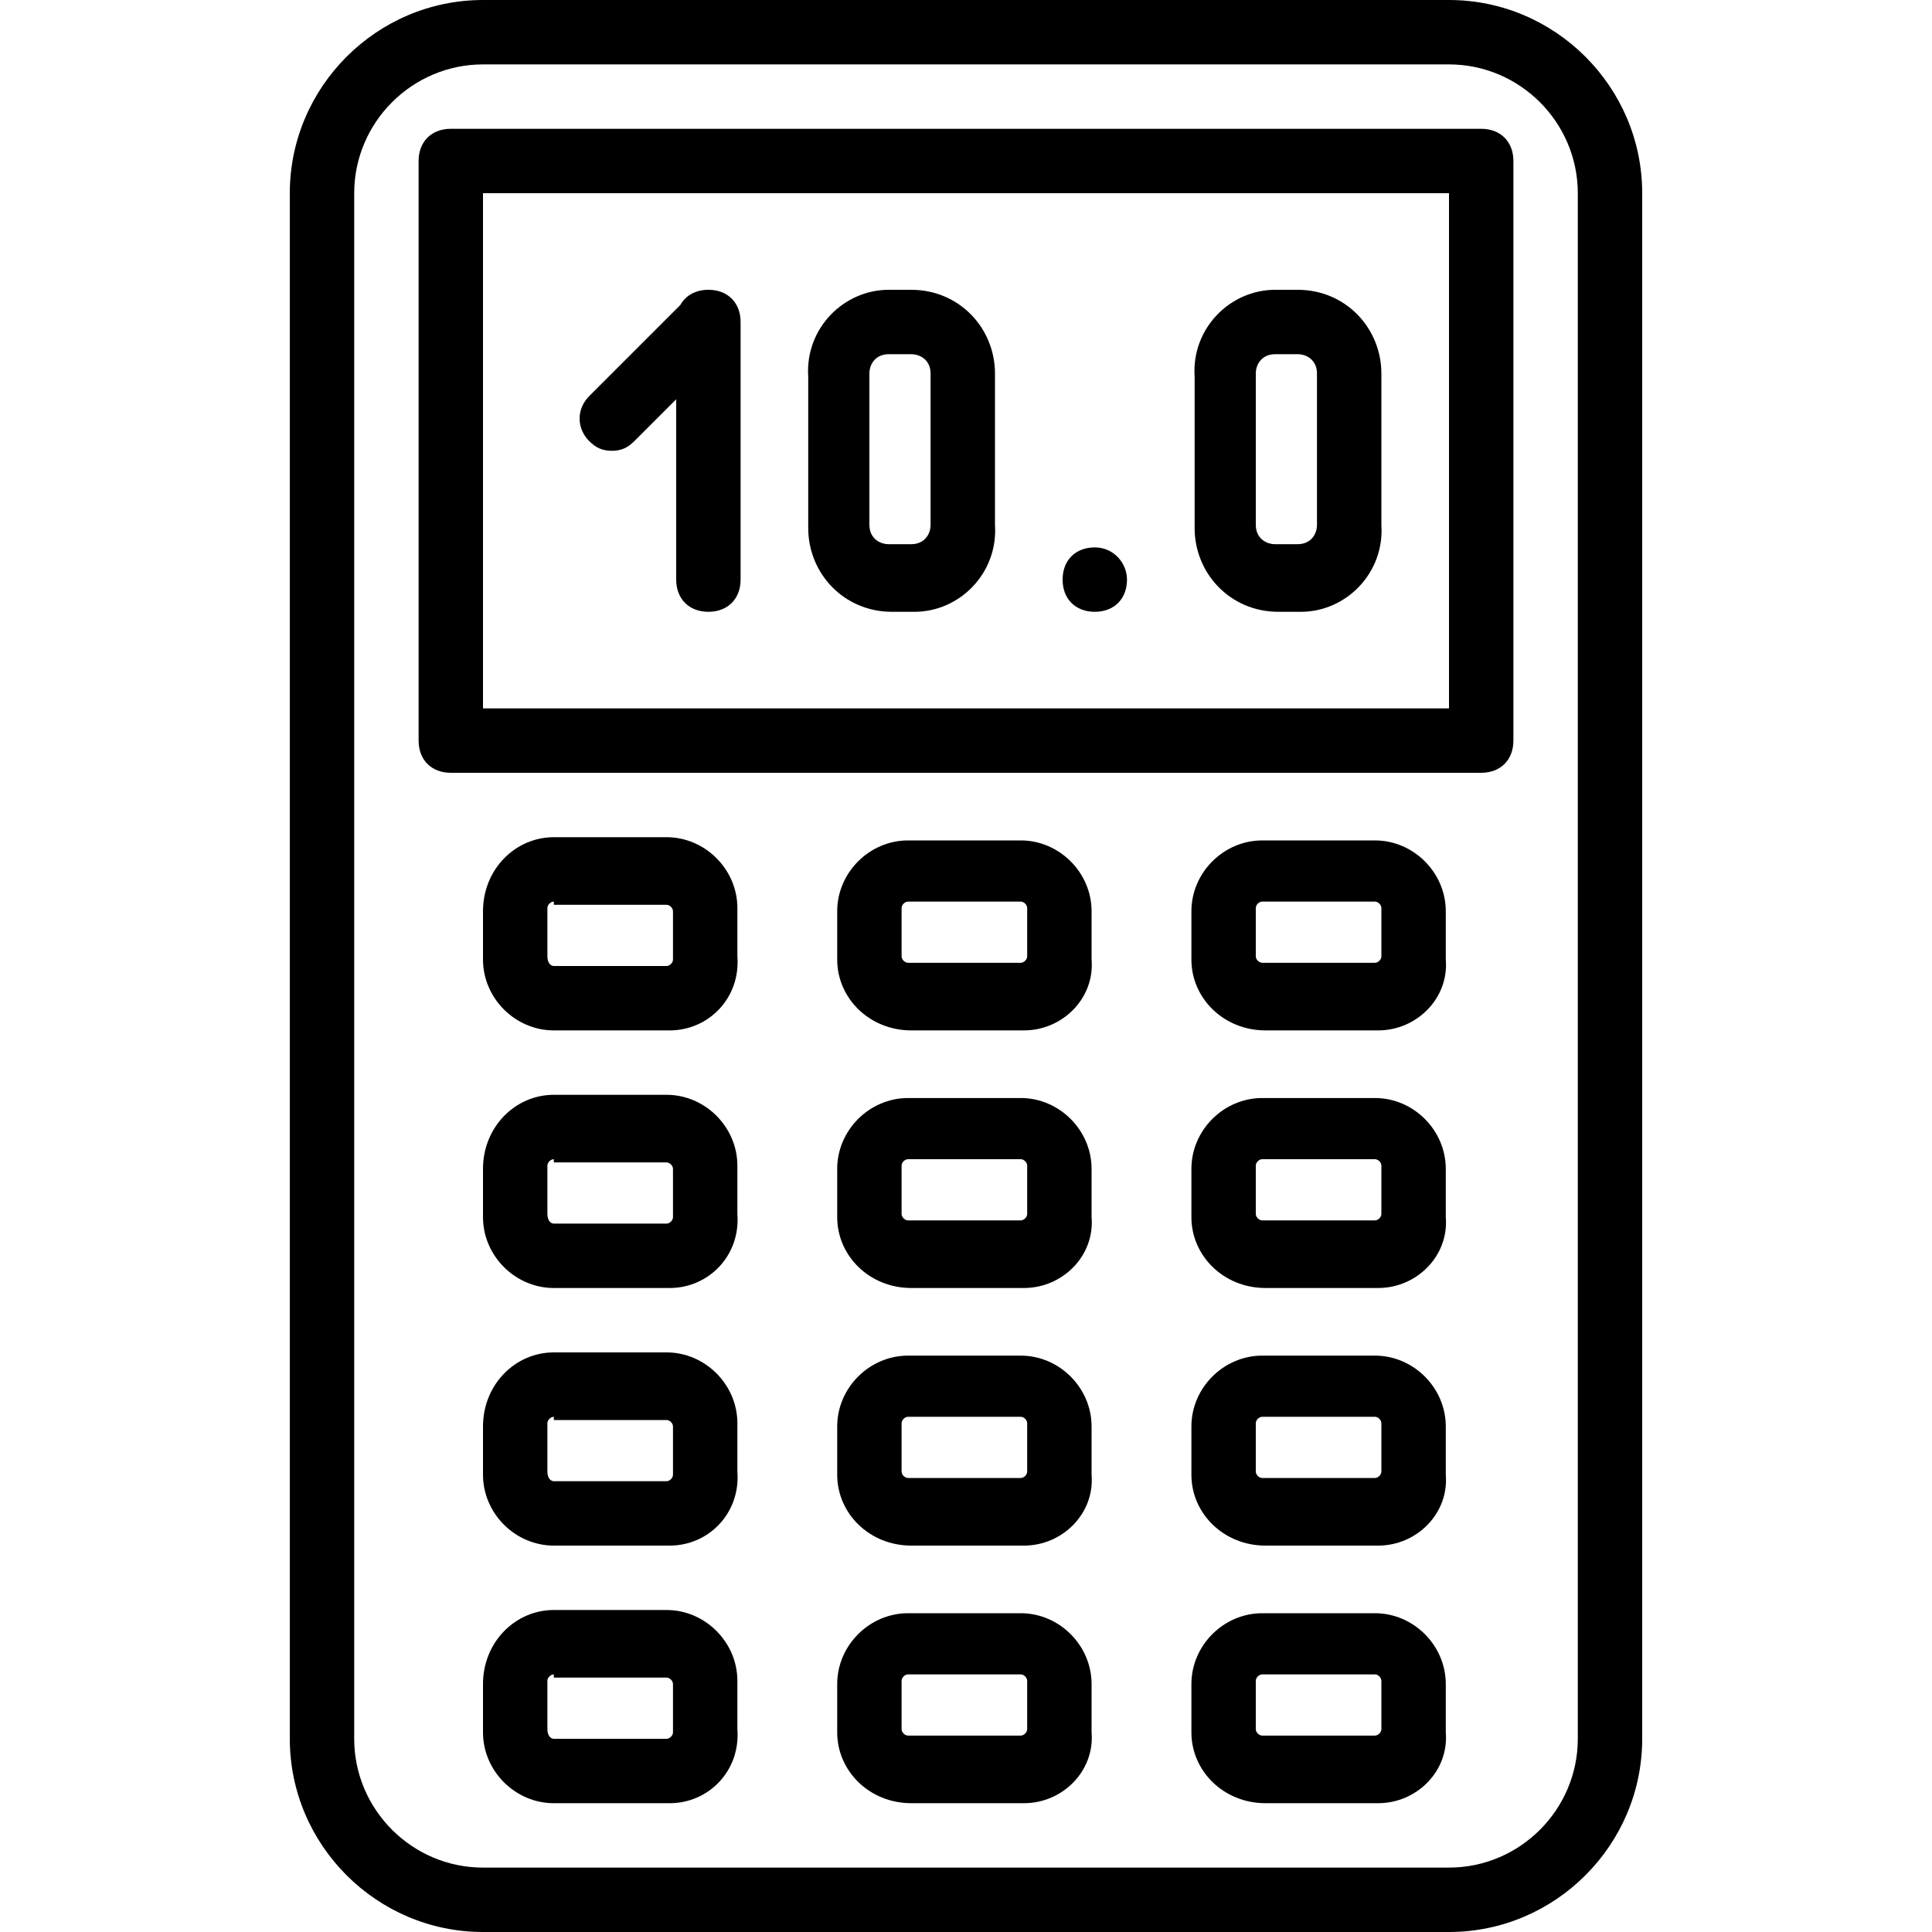
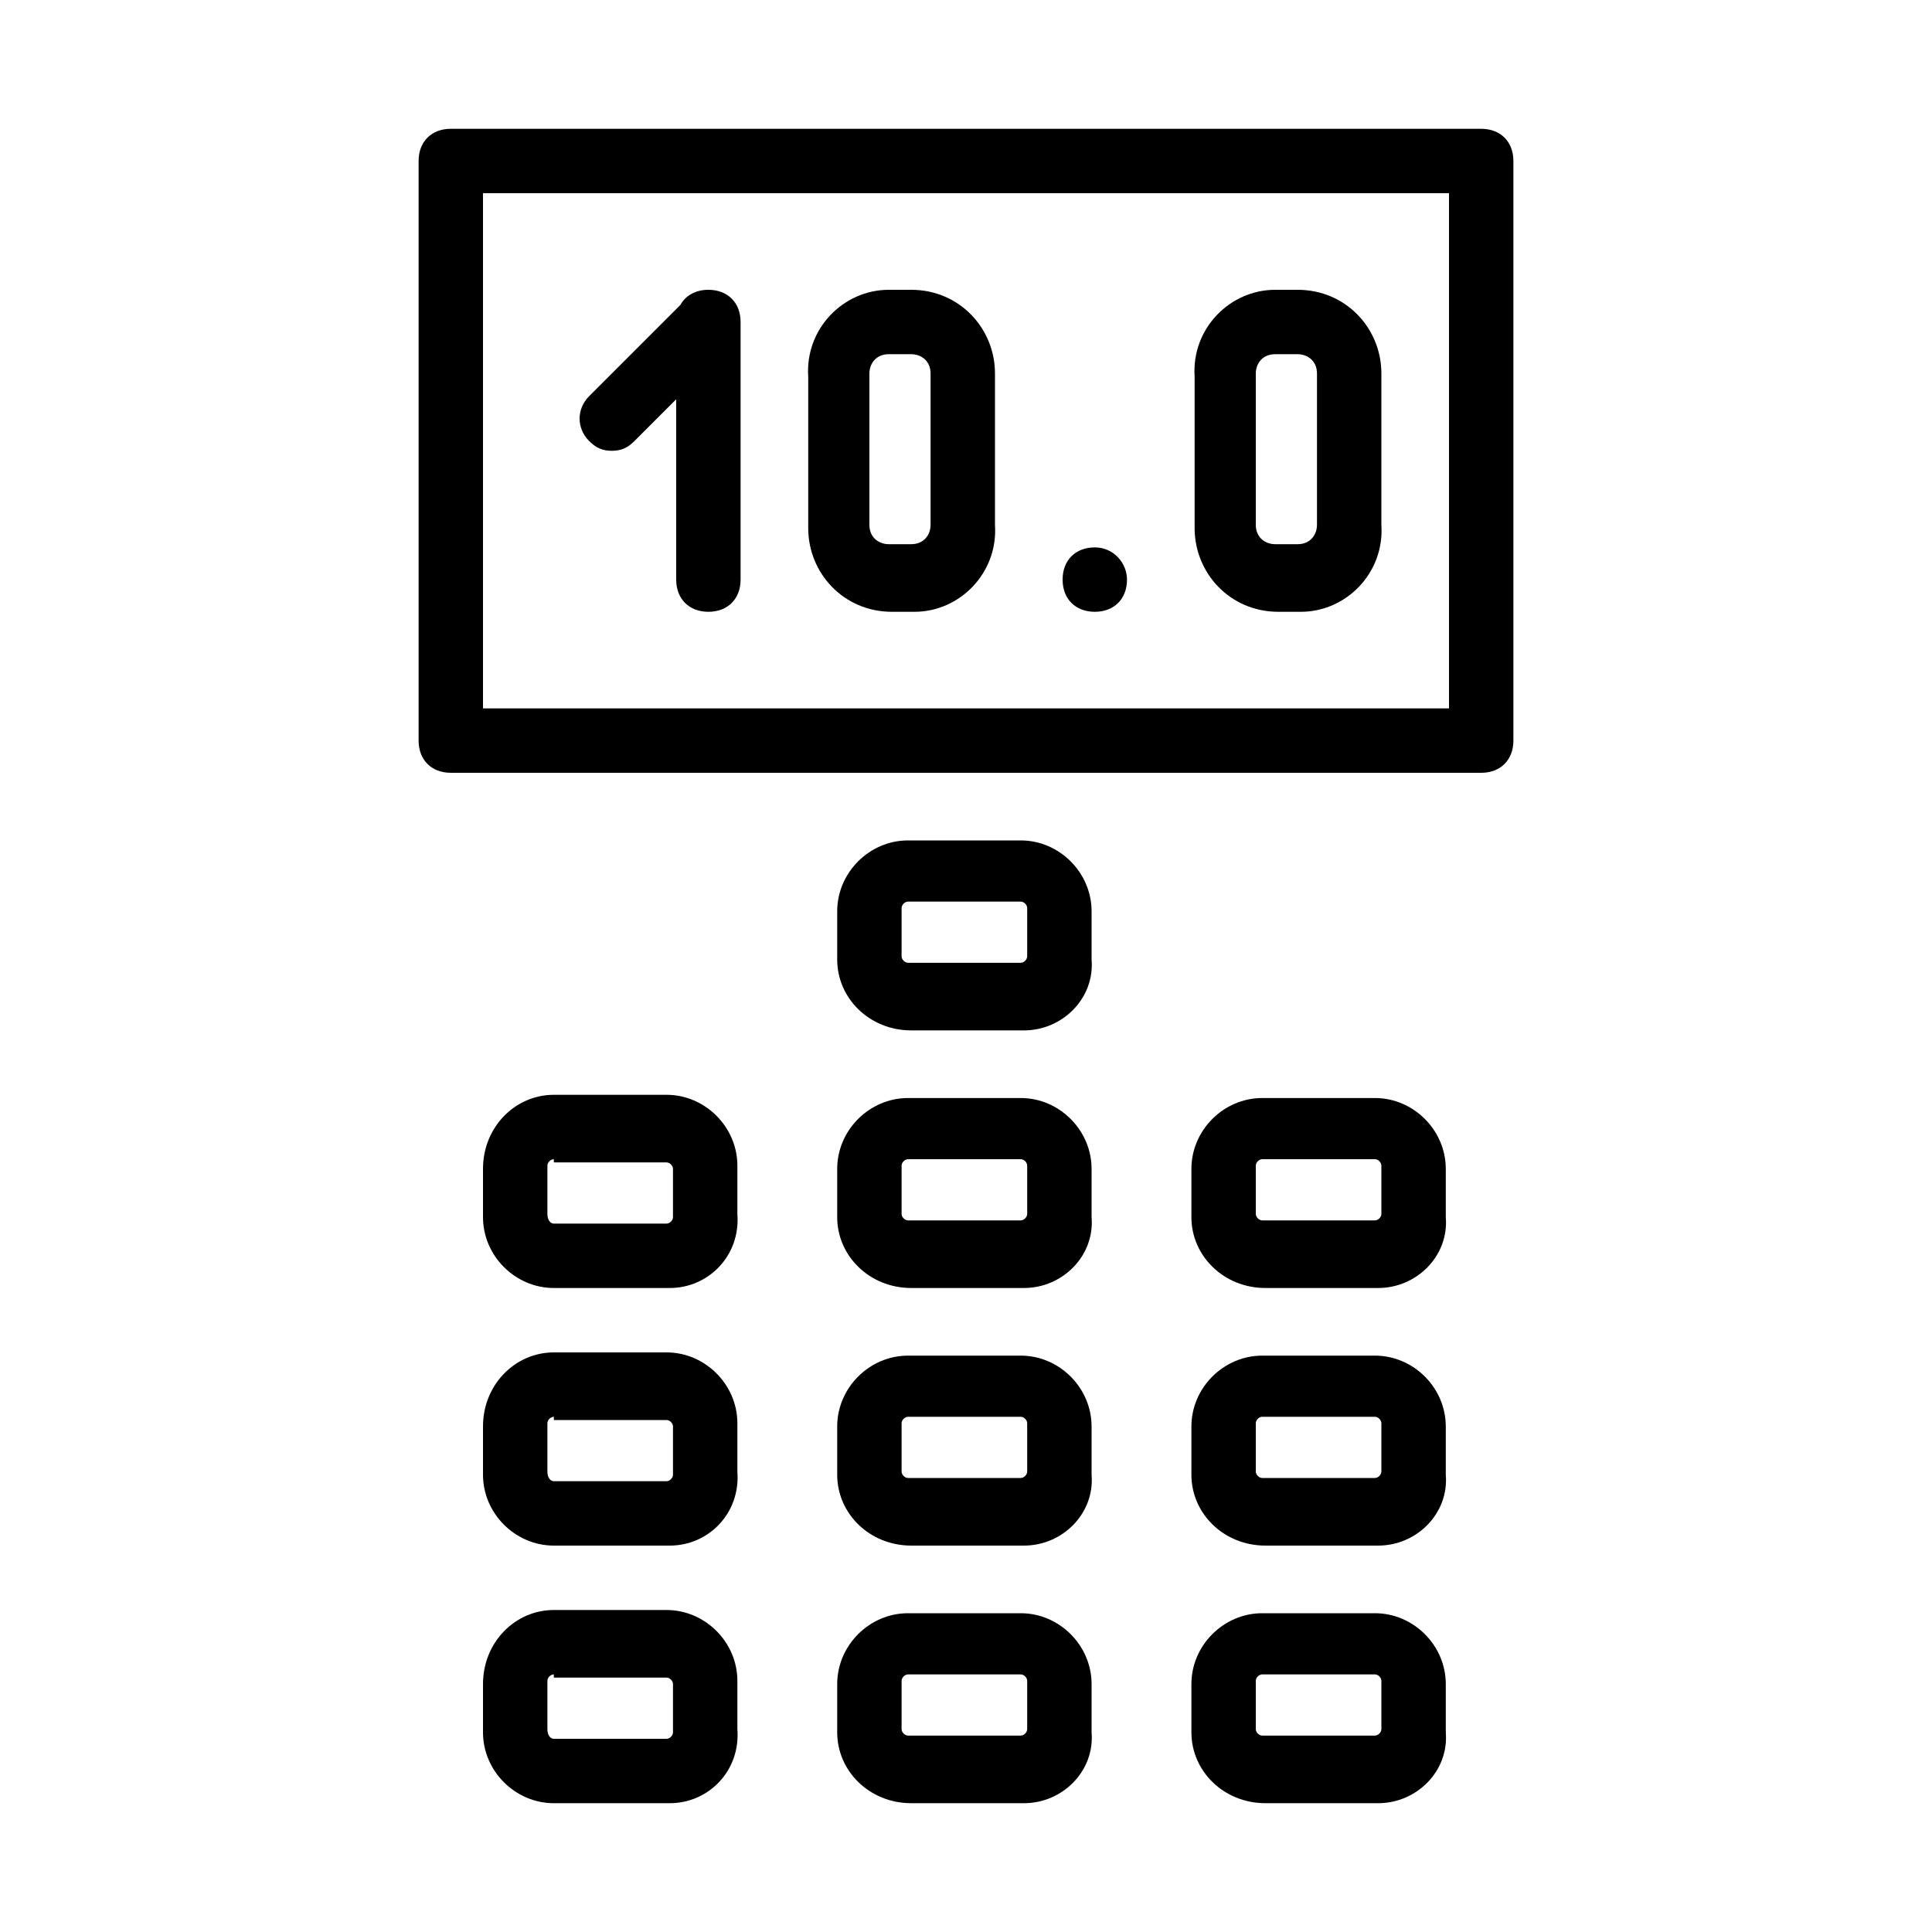
<svg xmlns="http://www.w3.org/2000/svg" fill="#000000" height="800px" width="800px" version="1.1" id="Layer_1" viewBox="0 0 512 512" xml:space="preserve">
  <g transform="translate(1 1)">
    <g>
      <g>
-         <path d="M383-1H127C98.84-1,75.8,22.04,75.8,50.2v409.6c0,28.16,23.04,51.2,51.2,51.2h256c28.16,0,51.2-23.04,51.2-51.2V50.2     C434.2,22.04,411.16-1,383-1z M417.133,459.8c0,18.773-15.36,34.133-34.133,34.133H127c-18.773,0-34.133-15.36-34.133-34.133     V50.2c0-18.773,15.36-34.133,34.133-34.133h256c18.773,0,34.133,15.36,34.133,34.133V459.8z" />
        <path d="M391.533,33.133H118.467c-5.12,0-8.533,3.413-8.533,8.533v153.6c0,5.12,3.413,8.533,8.533,8.533h273.067     c5.12,0,8.533-3.413,8.533-8.533v-153.6C400.067,36.547,396.653,33.133,391.533,33.133z M383,186.733H127V50.2h256V186.733z" />
-         <path d="M194.413,239.64c0-10.24-8.533-18.773-18.773-18.773h-29.867c-10.24,0-18.773,8.533-18.773,19.627v12.8     c0,10.24,8.533,18.773,18.773,18.773h30.72c10.24,0,18.773-8.533,17.92-19.627V239.64z M177.347,253.293     c0,0.853-0.853,1.707-1.707,1.707h-29.867c-0.853,0-1.707-0.853-1.707-2.56v-12.8c0-0.853,0.853-1.707,1.707-1.707v0.853h29.867     c0.853,0,1.707,0.853,1.707,1.707V253.293z" />
        <path d="M288.28,240.493c0-10.24-8.533-18.773-18.773-18.773H239.64c-10.24,0-18.773,8.533-18.773,18.773v12.8     c0,10.24,8.533,18.773,19.627,18.773h29.867c10.24,0,18.773-8.533,17.92-18.773V240.493z M271.213,252.44     c0,0.853-0.853,1.707-1.707,1.707H239.64c-0.853,0-1.707-0.853-1.707-1.707v-12.8c0-0.853,0.853-1.707,1.707-1.707h29.867     c0.853,0,1.707,0.853,1.707,1.707V252.44z" />
-         <path d="M382.147,240.493c0-10.24-8.533-18.773-18.773-18.773h-29.867c-10.24,0-18.773,8.533-18.773,18.773v12.8     c0,10.24,8.533,18.773,19.627,18.773h29.867c10.24,0,18.773-8.533,17.92-18.773V240.493z M365.08,252.44     c0,0.853-0.853,1.707-1.707,1.707h-29.867c-0.853,0-1.707-0.853-1.707-1.707v-12.8c0-0.853,0.853-1.707,1.707-1.707h29.867     c0.853,0,1.707,0.853,1.707,1.707V252.44z" />
        <path d="M382.147,308.76c0-10.24-8.533-18.773-18.773-18.773h-29.867c-10.24,0-18.773,8.533-18.773,18.773v12.8     c0,10.24,8.533,18.773,19.627,18.773h29.867c10.24,0,18.773-8.533,17.92-18.773V308.76z M365.08,320.707     c0,0.853-0.853,1.707-1.707,1.707h-29.867c-0.853,0-1.707-0.853-1.707-1.707v-12.8c0-0.853,0.853-1.707,1.707-1.707h29.867     c0.853,0,1.707,0.853,1.707,1.707V320.707z" />
        <path d="M288.28,308.76c0-10.24-8.533-18.773-18.773-18.773H239.64c-10.24,0-18.773,8.533-18.773,18.773v12.8     c0,10.24,8.533,18.773,19.627,18.773h29.867c10.24,0,18.773-8.533,17.92-18.773V308.76z M271.213,320.707     c0,0.853-0.853,1.707-1.707,1.707H239.64c-0.853,0-1.707-0.853-1.707-1.707v-12.8c0-0.853,0.853-1.707,1.707-1.707h29.867     c0.853,0,1.707,0.853,1.707,1.707V320.707z" />
        <path d="M194.413,307.907c0-10.24-8.533-18.773-18.773-18.773h-29.867c-10.24,0-18.773,8.533-18.773,19.627v12.8     c0,10.24,8.533,18.773,18.773,18.773h30.72c10.24,0,18.773-8.533,17.92-19.627V307.907z M177.347,321.56     c0,0.853-0.853,1.707-1.707,1.707h-29.867c-0.853,0-1.707-0.853-1.707-2.56v-12.8c0-0.853,0.853-1.707,1.707-1.707v0.853h29.867     c0.853,0,1.707,0.853,1.707,1.707V321.56z" />
        <path d="M194.413,376.173c0-10.24-8.533-18.773-18.773-18.773h-29.867c-10.24,0-18.773,8.533-18.773,19.627v12.8     c0,10.24,8.533,18.773,18.773,18.773h30.72c10.24,0,18.773-8.533,17.92-19.627V376.173z M177.347,389.827     c0,0.853-0.853,1.707-1.707,1.707h-29.867c-0.853,0-1.707-0.853-1.707-2.56v-12.8c0-0.853,0.853-1.707,1.707-1.707v0.853h29.867     c0.853,0,1.707,0.853,1.707,1.707V389.827z" />
        <path d="M288.28,377.027c0-10.24-8.533-18.773-18.773-18.773H239.64c-10.24,0-18.773,8.533-18.773,18.773v12.8     c0,10.24,8.533,18.773,19.627,18.773h29.867c10.24,0,18.773-8.533,17.92-18.773V377.027z M271.213,388.973     c0,0.853-0.853,1.707-1.707,1.707H239.64c-0.853,0-1.707-0.853-1.707-1.707v-12.8c0-0.853,0.853-1.707,1.707-1.707h29.867     c0.853,0,1.707,0.853,1.707,1.707V388.973z" />
        <path d="M382.147,377.027c0-10.24-8.533-18.773-18.773-18.773h-29.867c-10.24,0-18.773,8.533-18.773,18.773v12.8     c0,10.24,8.533,18.773,19.627,18.773h29.867c10.24,0,18.773-8.533,17.92-18.773V377.027z M365.08,388.973     c0,0.853-0.853,1.707-1.707,1.707h-29.867c-0.853,0-1.707-0.853-1.707-1.707v-12.8c0-0.853,0.853-1.707,1.707-1.707h29.867     c0.853,0,1.707,0.853,1.707,1.707V388.973z" />
        <path d="M382.147,445.293c0-10.24-8.533-18.773-18.773-18.773h-29.867c-10.24,0-18.773,8.533-18.773,18.773v12.8     c0,10.24,8.533,18.773,19.627,18.773h29.867c10.24,0,18.773-8.533,17.92-18.773V445.293z M365.08,457.24     c0,0.853-0.853,1.707-1.707,1.707h-29.867c-0.853,0-1.707-0.853-1.707-1.707v-12.8c0-0.853,0.853-1.707,1.707-1.707h29.867     c0.853,0,1.707,0.853,1.707,1.707V457.24z" />
        <path d="M288.28,445.293c0-10.24-8.533-18.773-18.773-18.773H239.64c-10.24,0-18.773,8.533-18.773,18.773v12.8     c0,10.24,8.533,18.773,19.627,18.773h29.867c10.24,0,18.773-8.533,17.92-18.773V445.293z M271.213,457.24     c0,0.853-0.853,1.707-1.707,1.707H239.64c-0.853,0-1.707-0.853-1.707-1.707v-12.8c0-0.853,0.853-1.707,1.707-1.707h29.867     c0.853,0,1.707,0.853,1.707,1.707V457.24z" />
        <path d="M194.413,444.44c0-10.24-8.533-18.773-18.773-18.773h-29.867c-10.24,0-18.773,8.533-18.773,19.627v12.8     c0,10.24,8.533,18.773,18.773,18.773h30.72c10.24,0,18.773-8.533,17.92-19.627V444.44z M177.347,458.093     c0,0.853-0.853,1.707-1.707,1.707h-29.867c-0.853,0-1.707-0.853-1.707-2.56v-12.8c0-0.853,0.853-1.707,1.707-1.707v0.853h29.867     c0.853,0,1.707,0.853,1.707,1.707V458.093z" />
        <path d="M213.187,138.947c0,11.947,9.387,22.187,22.187,22.187h5.973c11.947,0,22.187-10.24,21.333-23.04V97.987     c0-11.947-9.387-22.187-22.187-22.187h-5.973c-11.947,0-22.187,10.24-21.333,23.04V138.947z M229.4,97.987     c0-2.56,1.707-5.12,5.12-5.12h5.973c2.56,0,5.12,1.707,5.12,5.12v40.107c0,2.56-1.707,5.12-5.12,5.12h-5.973     c-2.56,0-5.12-1.707-5.12-5.12V97.987z" />
        <path d="M315.587,138.947c0,11.947,9.387,22.187,22.187,22.187h5.973c11.947,0,22.187-10.24,21.333-23.04V97.987     c0-11.947-9.387-22.187-22.187-22.187h-5.973c-11.947,0-22.187,10.24-21.333,23.04V138.947z M331.8,97.987     c0-2.56,1.707-5.12,5.12-5.12h5.973c2.56,0,5.12,1.707,5.12,5.12v40.107c0,2.56-1.707,5.12-5.12,5.12h-5.973     c-2.56,0-5.12-1.707-5.12-5.12V97.987z" />
        <path d="M289.133,161.133c5.12,0,8.533-3.413,8.533-8.533c0-4.267-3.413-8.533-8.533-8.533c-5.12,0-8.533,3.413-8.533,8.533     C280.6,157.72,284.013,161.133,289.133,161.133z" />
        <path d="M161.133,118.467c2.56,0,4.267-0.853,5.973-2.56l11.093-11.093V152.6c0,5.12,3.413,8.533,8.533,8.533     s8.533-3.413,8.533-8.533V84.333c0-5.12-3.413-8.533-8.533-8.533c-3.399,0-6.038,1.511-7.434,4.02l-24.14,24.14     c-3.413,3.413-3.413,8.533,0,11.947C156.867,117.613,158.573,118.467,161.133,118.467z" />
      </g>
    </g>
  </g>
</svg>